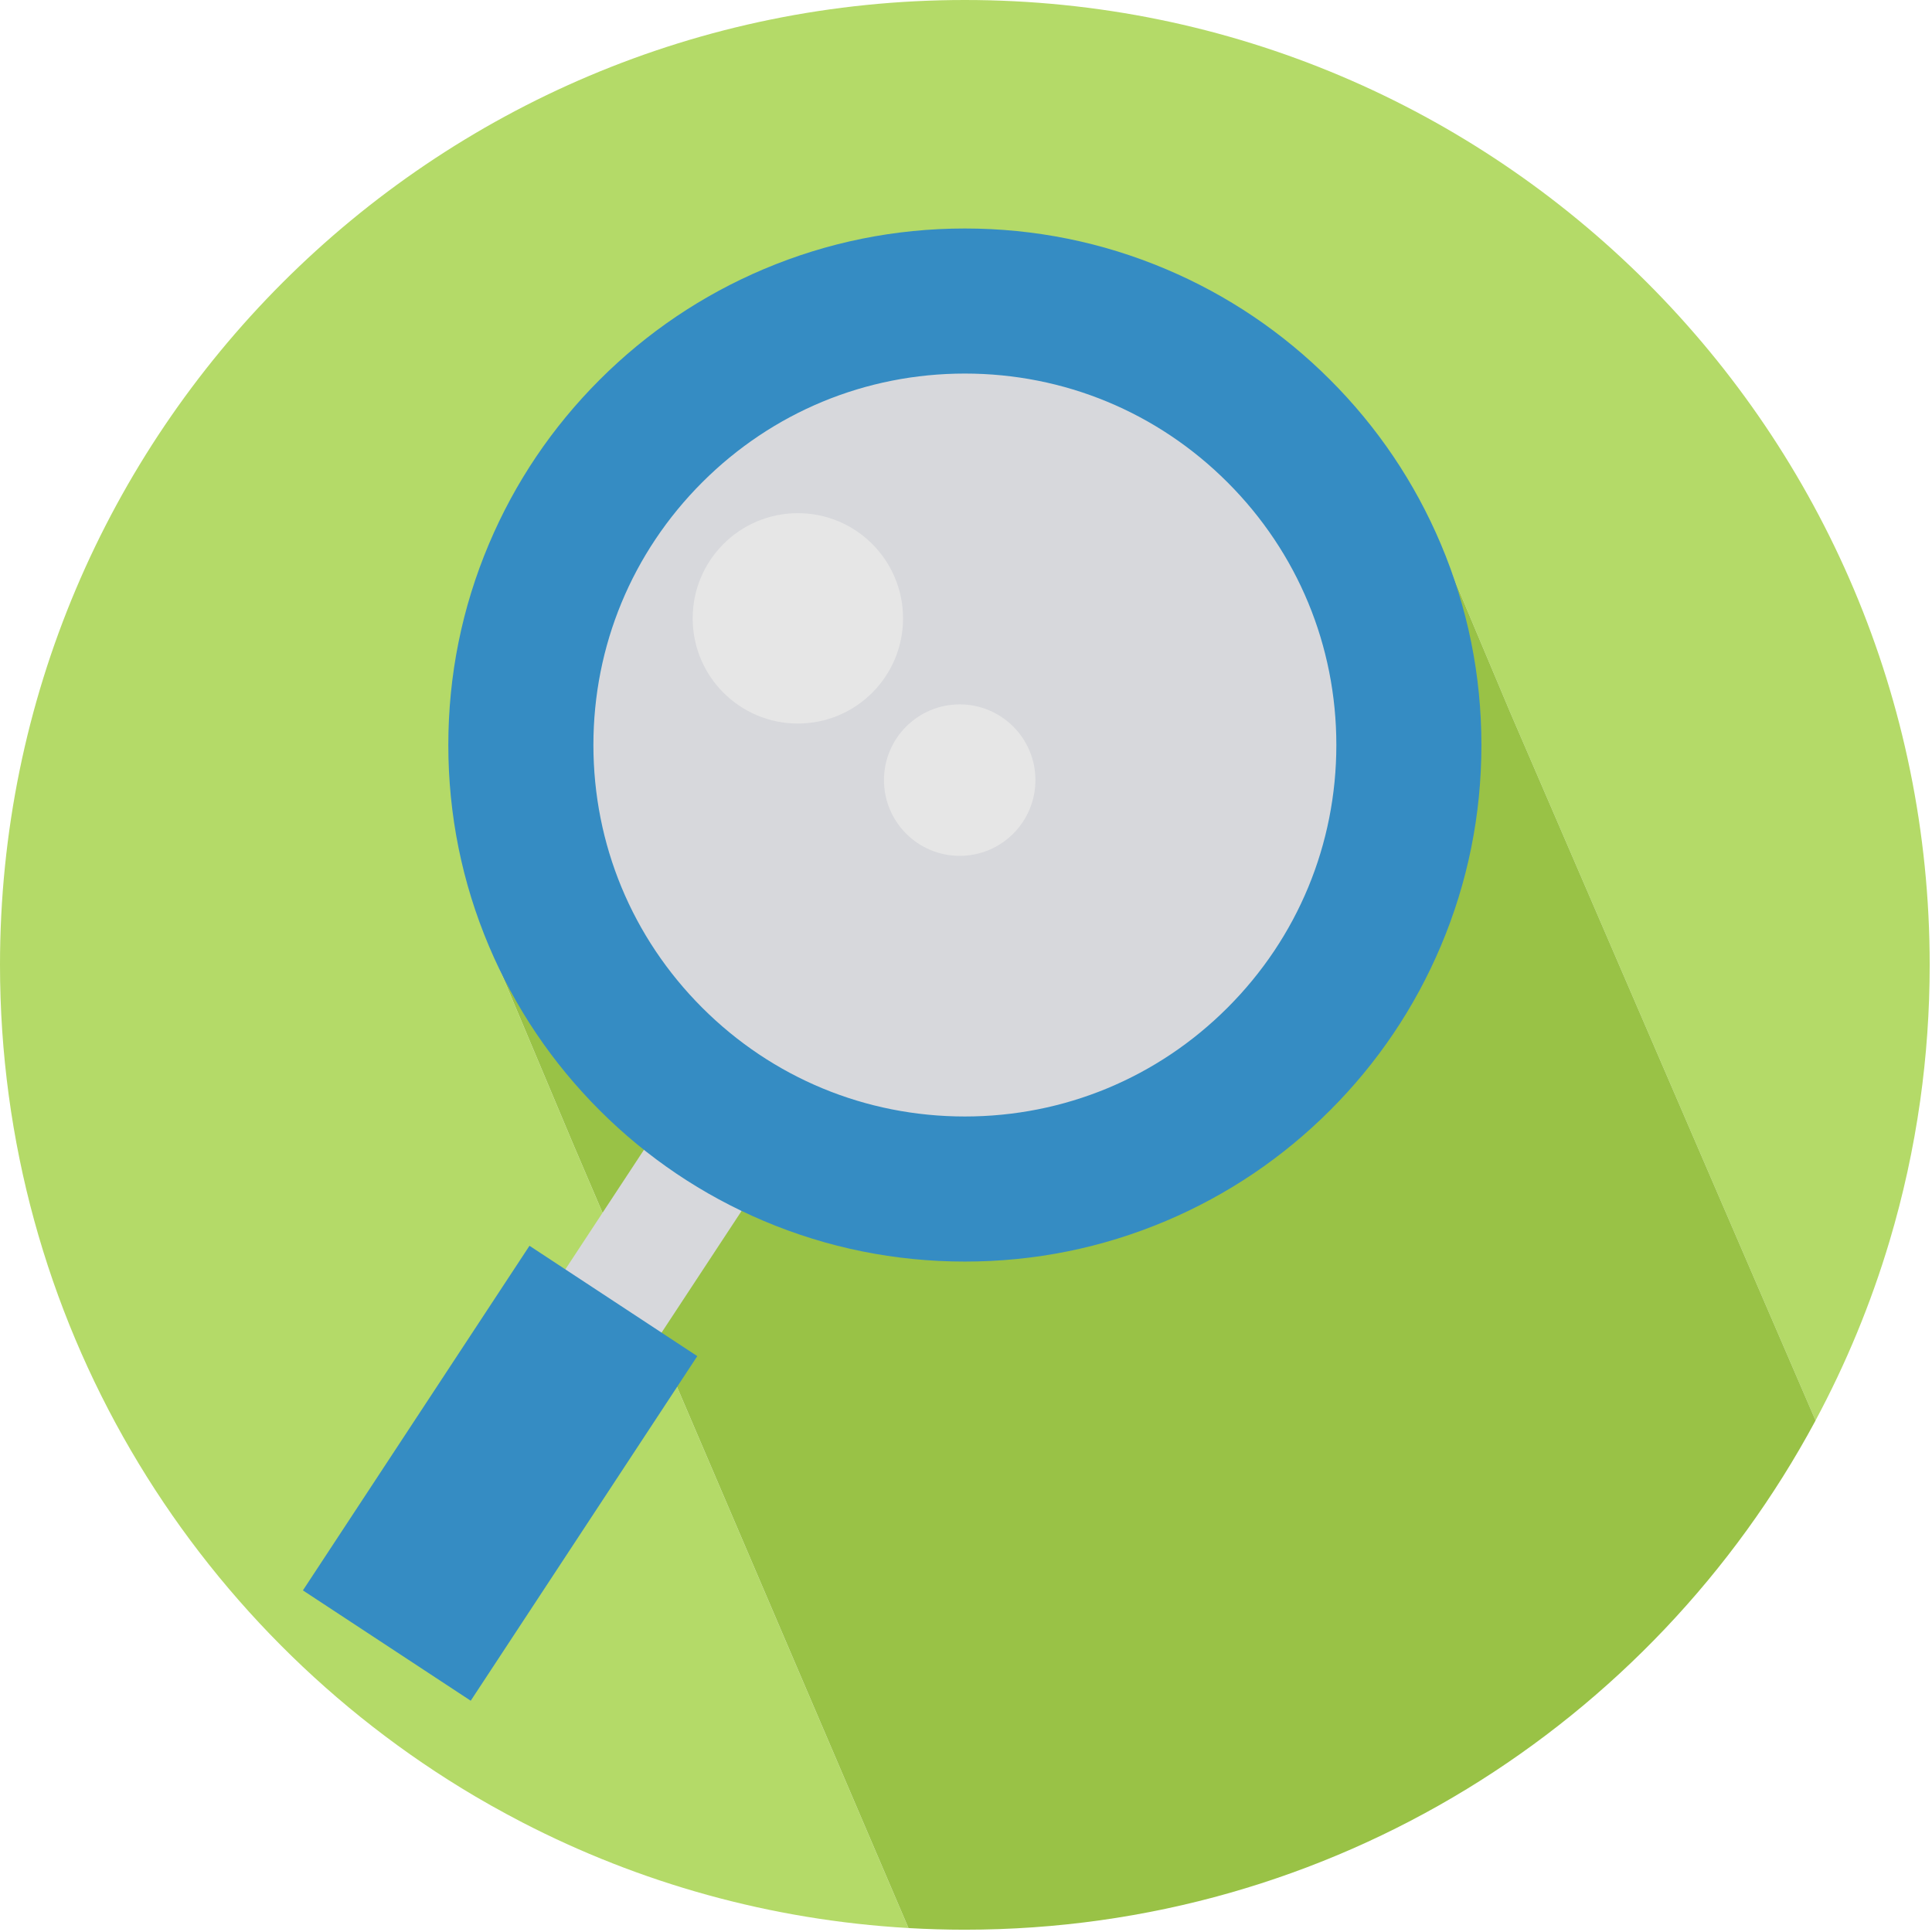
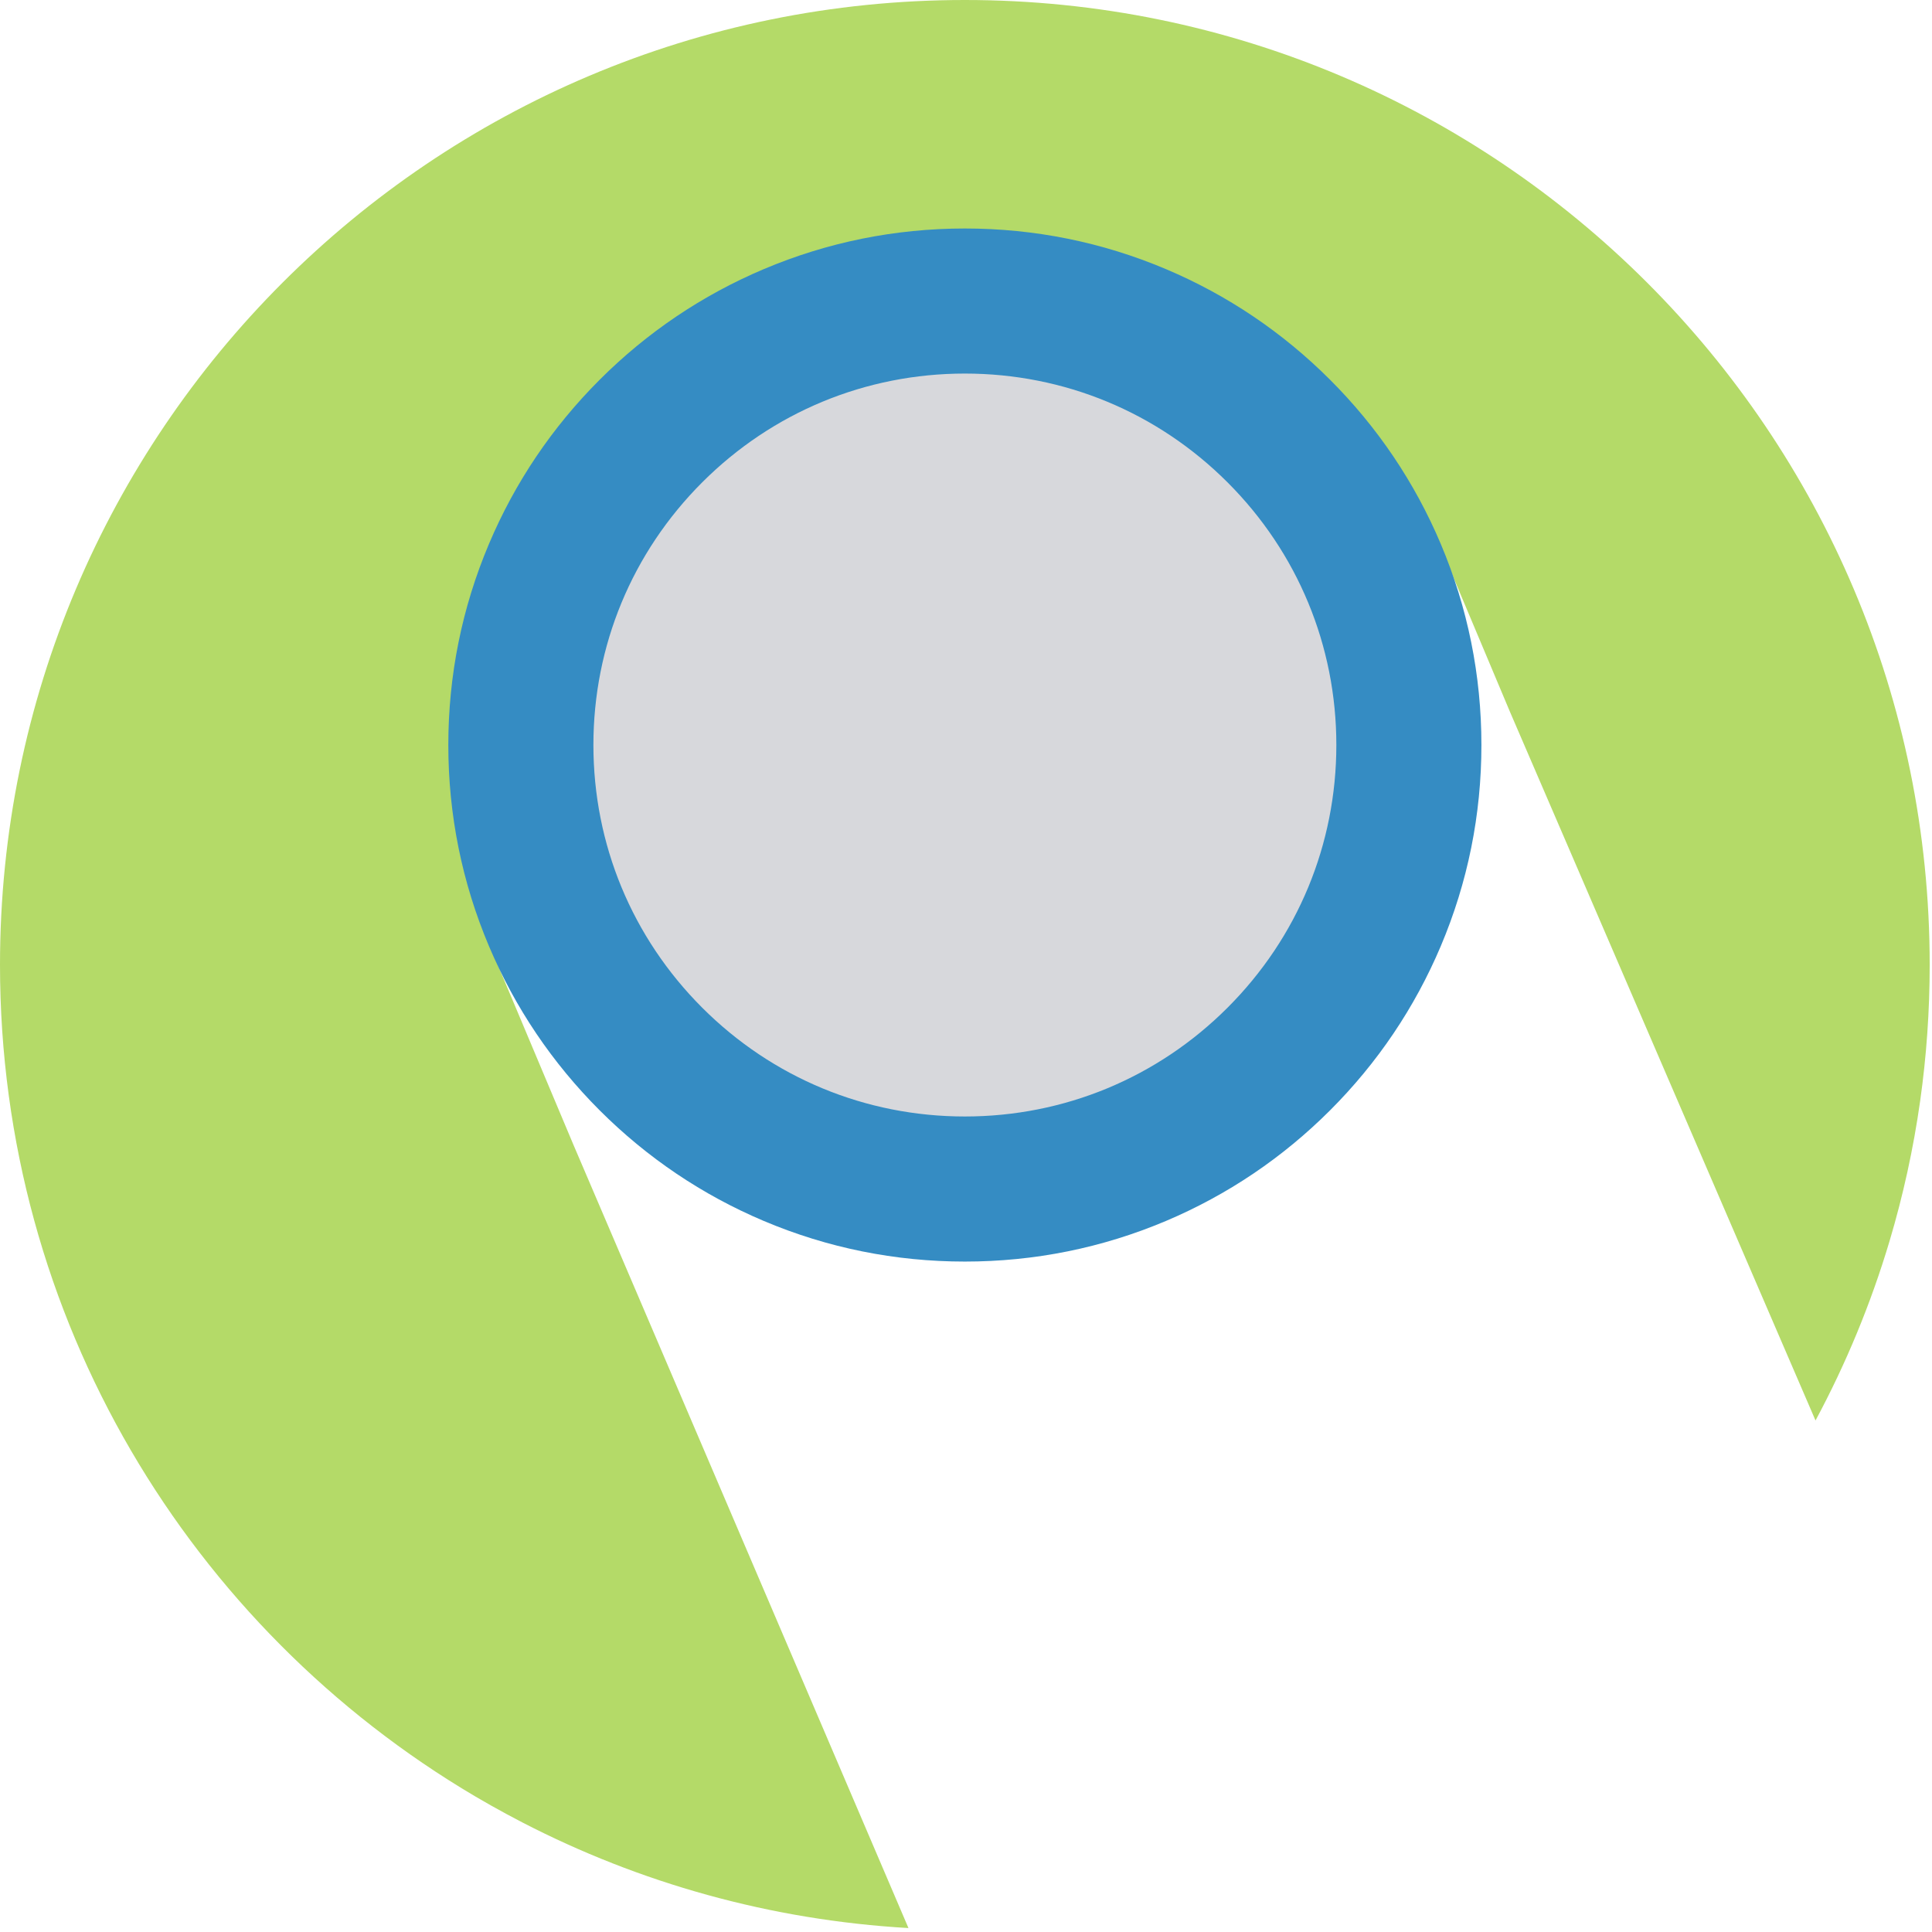
<svg xmlns="http://www.w3.org/2000/svg" width="138" height="138" viewBox="0 0 138 138" fill="none">
  <path d="M68.918 0C30.855 0 0 30.856 0 68.918C0 94.205 13.618 116.31 33.921 128.301C34.675 128.746 35.44 129.176 36.212 129.592C36.577 129.789 36.944 129.984 37.312 130.174C45.656 134.488 54.993 137.147 64.89 137.718L40.956 81.761L35.568 68.951L56.771 47.684L83.493 36.59L102.468 38.038L107.856 50.848L129.68 101.463C131.854 97.413 133.634 93.121 134.971 88.637C135.938 85.392 136.674 82.046 137.157 78.62C137.604 75.45 137.835 72.211 137.835 68.918C137.836 30.856 106.981 0 68.918 0Z" fill="#B4DA68" />
-   <path d="M102.47 38.039L83.495 36.591L56.773 47.685L35.57 68.952L40.958 81.762L64.892 137.719C66.225 137.796 67.567 137.836 68.919 137.836C95.182 137.836 118.014 123.145 129.646 101.532C129.658 101.509 129.67 101.486 129.682 101.463L107.858 50.848L102.47 38.039Z" fill="#99C246" />
  <path d="M91.291 71.237C101.252 58.874 99.305 40.777 86.941 30.816C74.578 20.855 56.481 22.802 46.52 35.166C36.559 47.529 38.507 65.626 50.87 75.587C63.233 85.548 81.33 83.6 91.291 71.237Z" fill="#D7D8DC" />
-   <path d="M56.99 51.681C61.139 51.681 64.503 48.318 64.503 44.168C64.503 40.019 61.139 36.655 56.99 36.655C52.84 36.655 49.477 40.019 49.477 44.168C49.477 48.318 52.84 51.681 56.99 51.681Z" fill="#E6E6E6" />
-   <path d="M63.141 55.722C63.141 58.709 65.563 61.132 68.55 61.132C71.537 61.132 73.959 58.709 73.959 55.722C73.959 52.736 71.537 50.313 68.55 50.313C65.563 50.313 63.141 52.736 63.141 55.722Z" fill="#E6E6E6" />
-   <path d="M53.771 85.277L46.898 80.758L36.389 96.74L43.262 101.259L53.771 85.277Z" fill="#D7D8DC" />
-   <path d="M49.807 96.867L37.82 88.985L21.636 113.599L33.623 121.481L49.807 96.867Z" fill="#358CC3" />
  <path d="M68.919 90.112C63.94 90.112 59.108 89.136 54.556 87.211C50.162 85.352 46.217 82.693 42.83 79.306C39.443 75.919 36.784 71.974 34.925 67.58C33 63.028 32.023 58.196 32.023 53.217C32.023 48.238 32.999 43.406 34.925 38.854C36.783 34.46 39.443 30.515 42.83 27.128C46.217 23.741 50.162 21.082 54.556 19.223C59.108 17.298 63.94 16.321 68.919 16.321C73.898 16.321 78.73 17.297 83.282 19.223C87.676 21.081 91.621 23.741 95.008 27.128C98.395 30.515 101.054 34.46 102.913 38.854C104.838 43.406 105.815 48.238 105.815 53.217C105.815 58.196 104.839 63.028 102.913 67.58C101.054 71.974 98.395 75.919 95.008 79.306C91.621 82.693 87.676 85.352 83.282 87.211C78.73 89.136 73.898 90.112 68.919 90.112ZM68.919 26.683C61.832 26.683 55.168 29.443 50.157 34.454C45.145 39.466 42.386 46.129 42.386 53.216C42.386 60.303 45.146 66.967 50.157 71.978C55.169 76.99 61.832 79.749 68.919 79.749C76.006 79.749 82.67 76.989 87.681 71.978C92.693 66.967 95.453 60.303 95.453 53.216C95.453 46.129 92.693 39.465 87.681 34.454C82.67 29.443 76.006 26.683 68.919 26.683Z" fill="#358CC3" />
</svg>